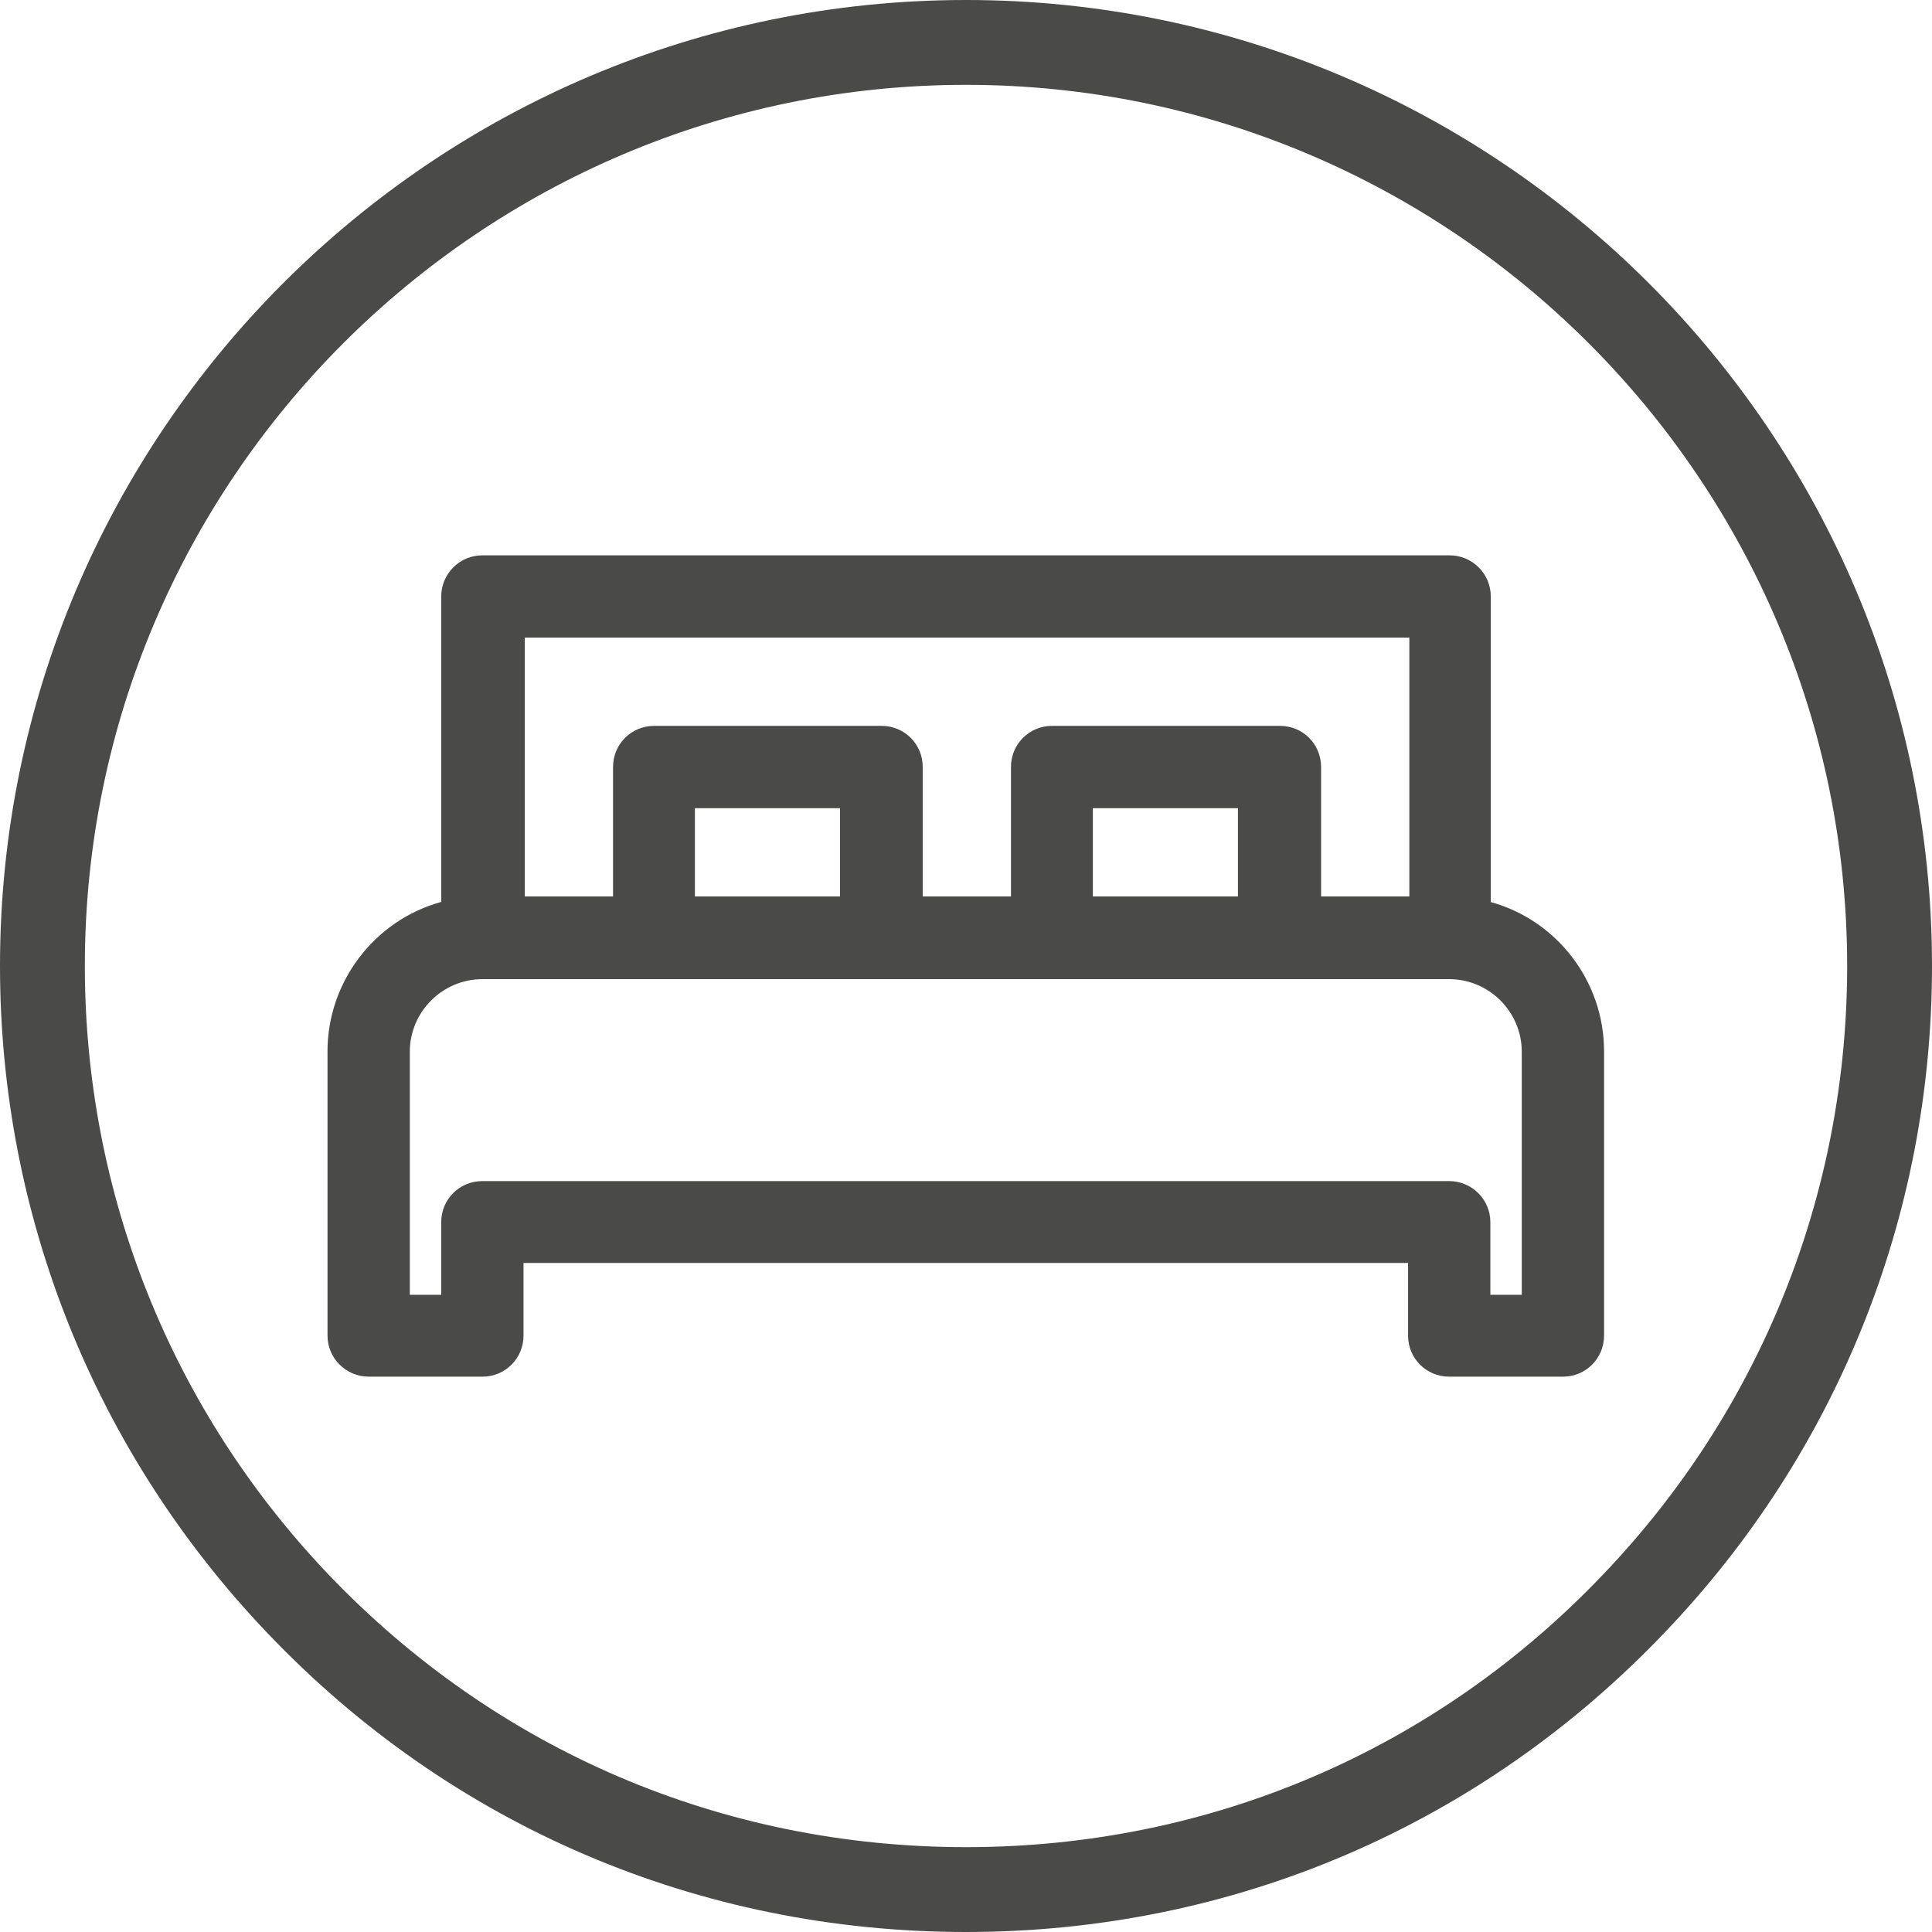
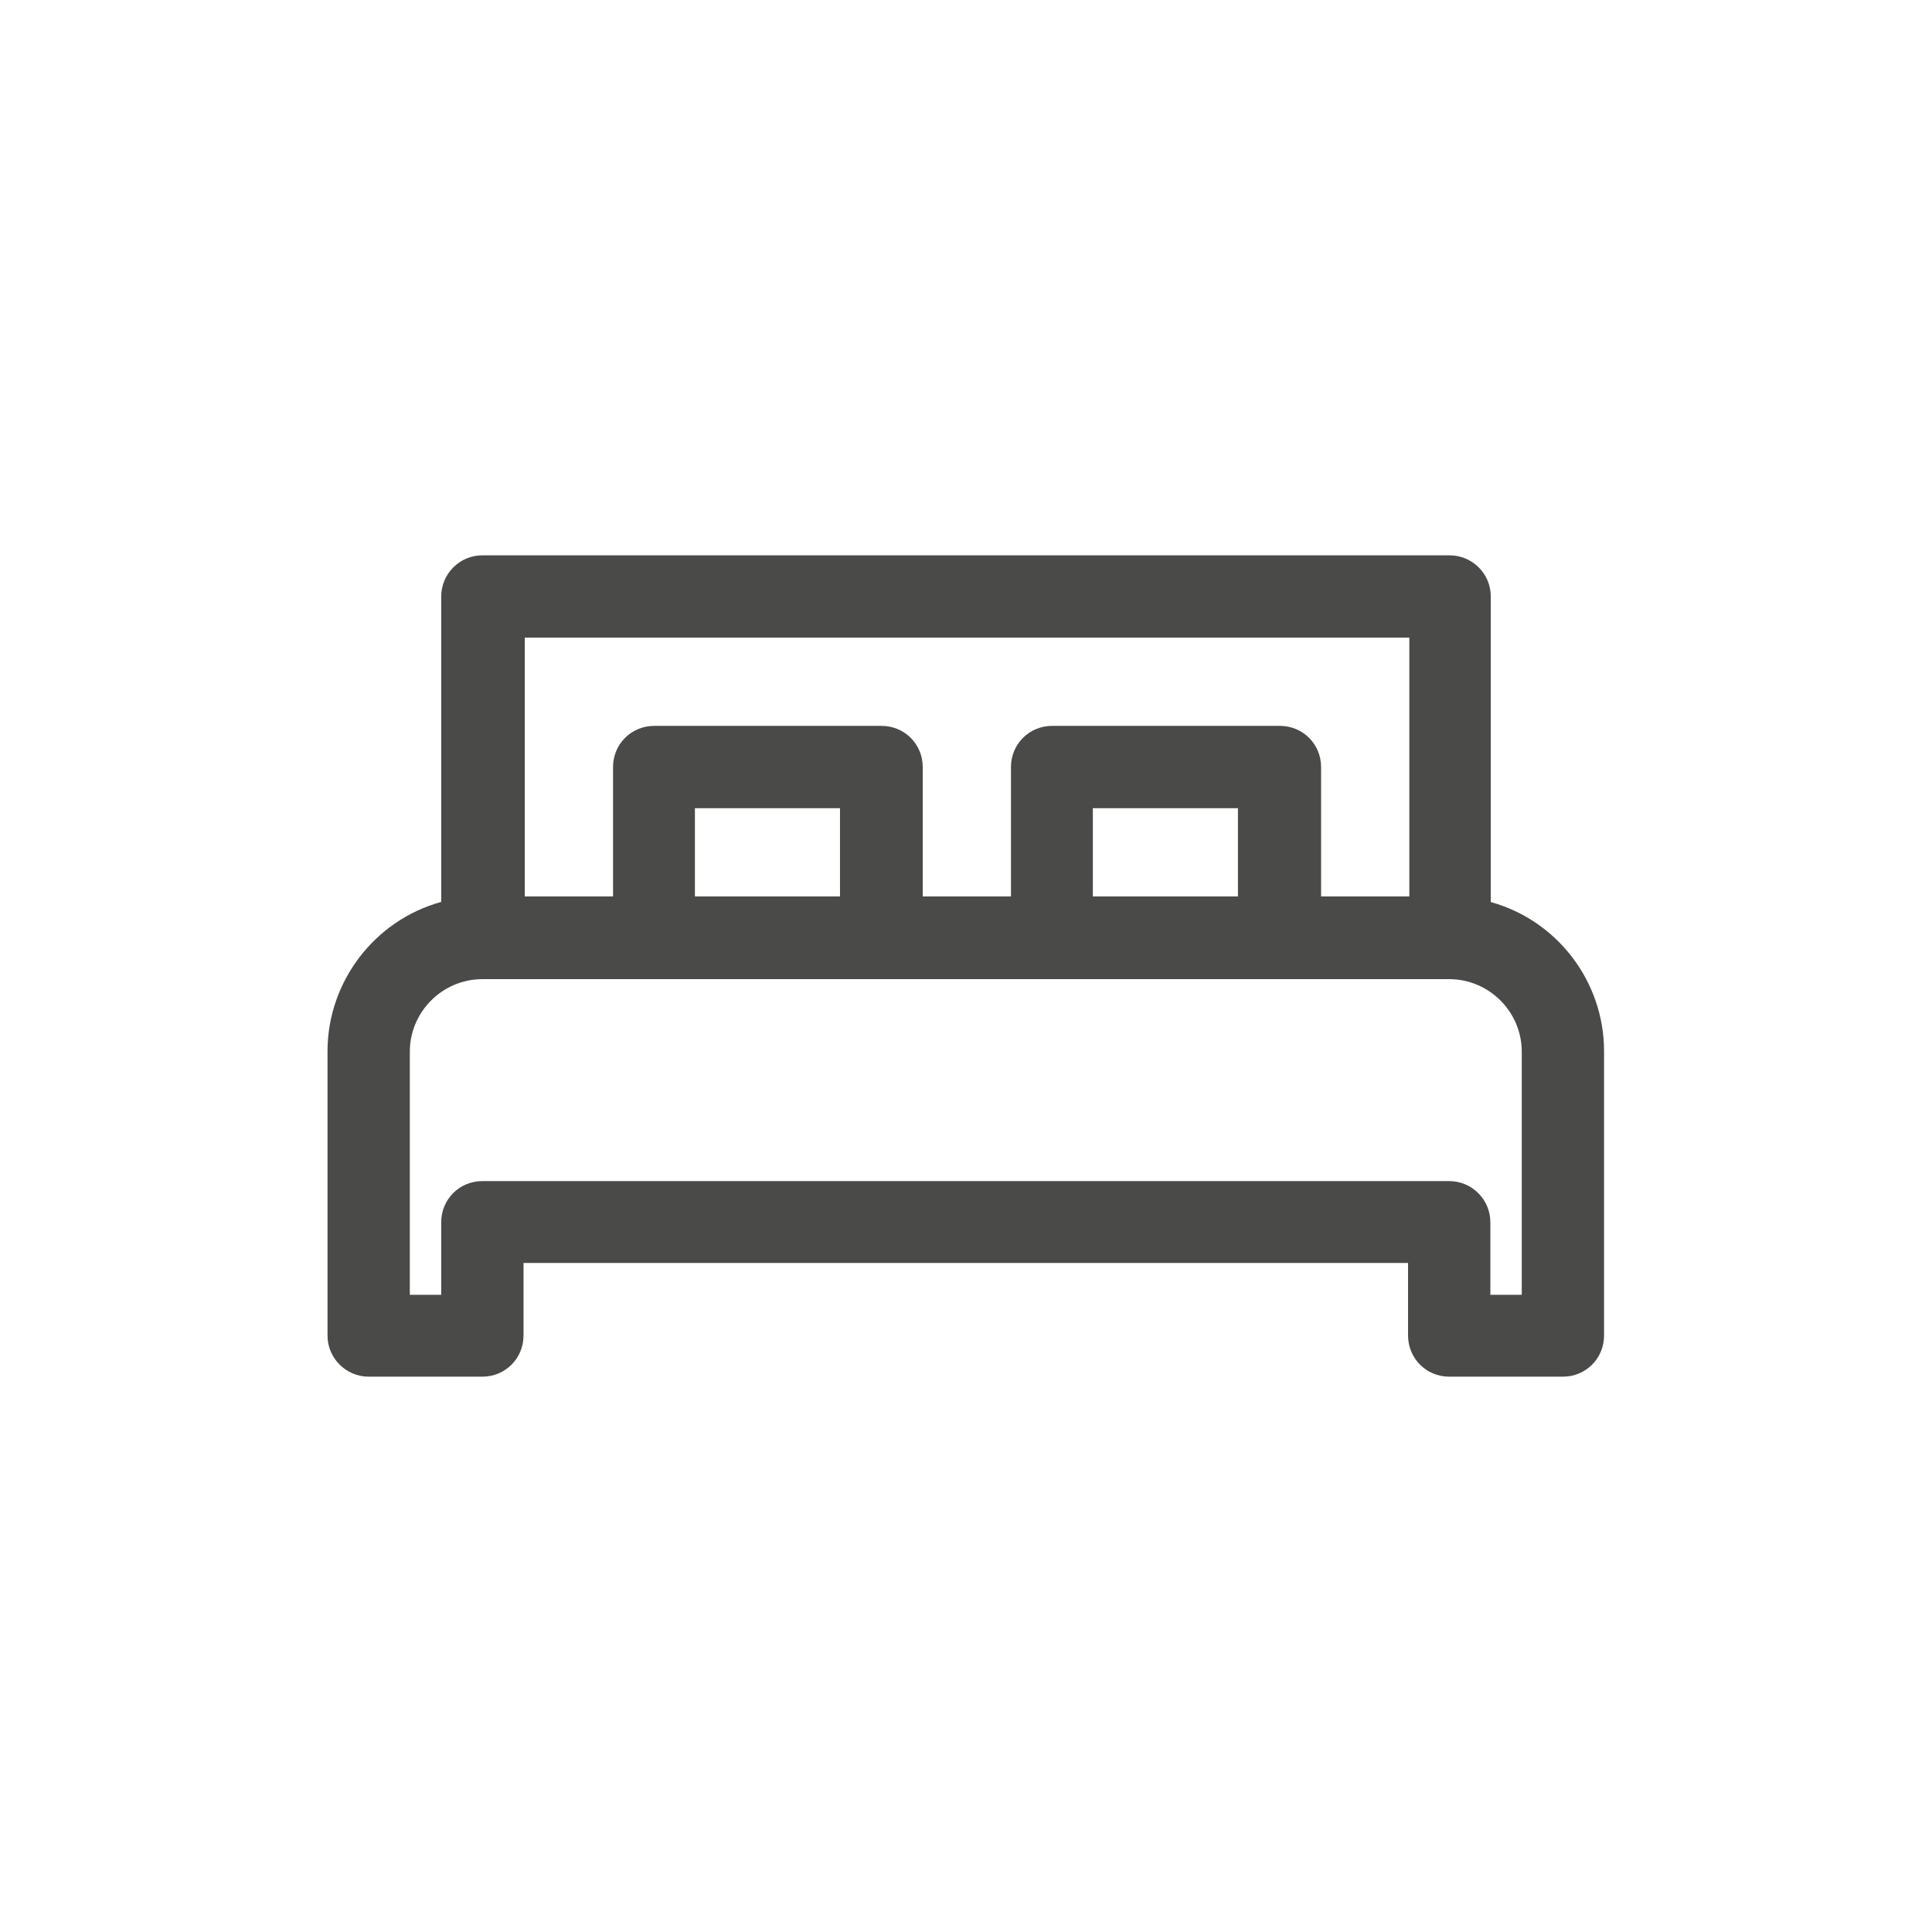
<svg xmlns="http://www.w3.org/2000/svg" id="Ebene_1" data-name="Ebene 1" viewBox="0 0 45.54 45.54">
  <defs>
    <style>
      .cls-1 {
        fill: #4a4a49;
        stroke-width: 0px;
      }
    </style>
  </defs>
-   <path class="cls-1" d="m22.77,45.54c-6.29,0-12.14-2.5-16.47-7.05C2.24,34.23,0,28.65,0,22.77,0,10.21,10.21,0,22.77,0s22.77,10.21,22.77,22.77c0,5.89-2.24,11.47-6.31,15.72-4.33,4.54-10.17,7.05-16.46,7.05Zm0-43.54C11.32,2,2,11.32,2,22.77c0,5.36,2.04,10.46,5.74,14.34,3.96,4.15,9.29,6.43,15.03,6.43s11.07-2.28,15.02-6.43c3.71-3.88,5.75-8.97,5.75-14.34,0-11.45-9.32-20.77-20.77-20.77Z" />
  <path class="cls-1" d="m35.14,21.26v-7.2c0-.54-.44-.97-.97-.97H11.37c-.54,0-.97.44-.97.97v7.2c-1.57.43-2.68,1.88-2.68,3.52v6.7c0,.54.44.97.97.97h2.68c.54,0,.97-.43.97-.97v-1.71h20.85v1.71c0,.54.43.97.97.97h2.68c.54,0,.97-.43.97-.97v-6.7c0-1.65-1.11-3.09-2.68-3.52Zm-5.96-2.21v2.08h-3.42v-2.08h3.42Zm-9.38,0v2.08h-3.42v-2.08h3.42Zm10.36-1.94h-5.36c-.54,0-.97.43-.97.97v3.05h-2.08v-3.05c0-.54-.43-.97-.97-.97h-5.36c-.54,0-.97.43-.97.97v3.05h-2.08v-6.1h20.85v6.1h-2.08v-3.05c0-.54-.43-.97-.97-.97Zm4.02,10.73H11.37c-.54,0-.97.43-.97.97v1.71h-.74v-5.73c0-.94.77-1.71,1.71-1.71h22.79c.94,0,1.71.77,1.71,1.71v5.73h-.74v-1.71c0-.54-.44-.97-.97-.97Z" />
</svg>